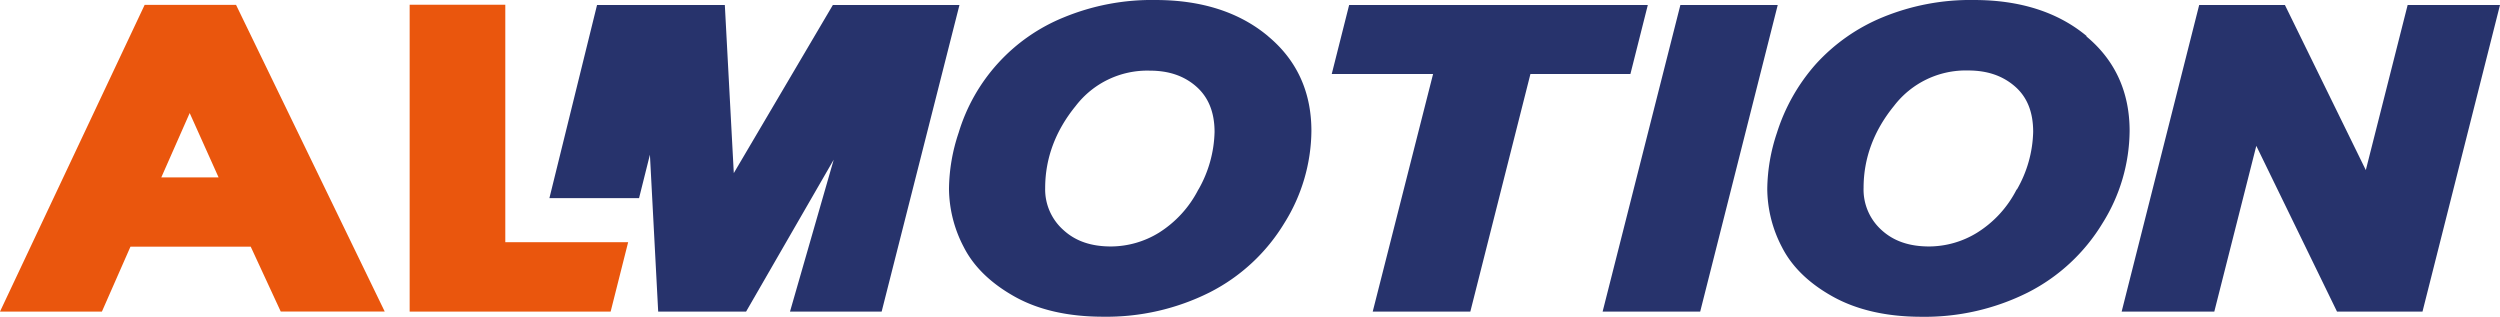
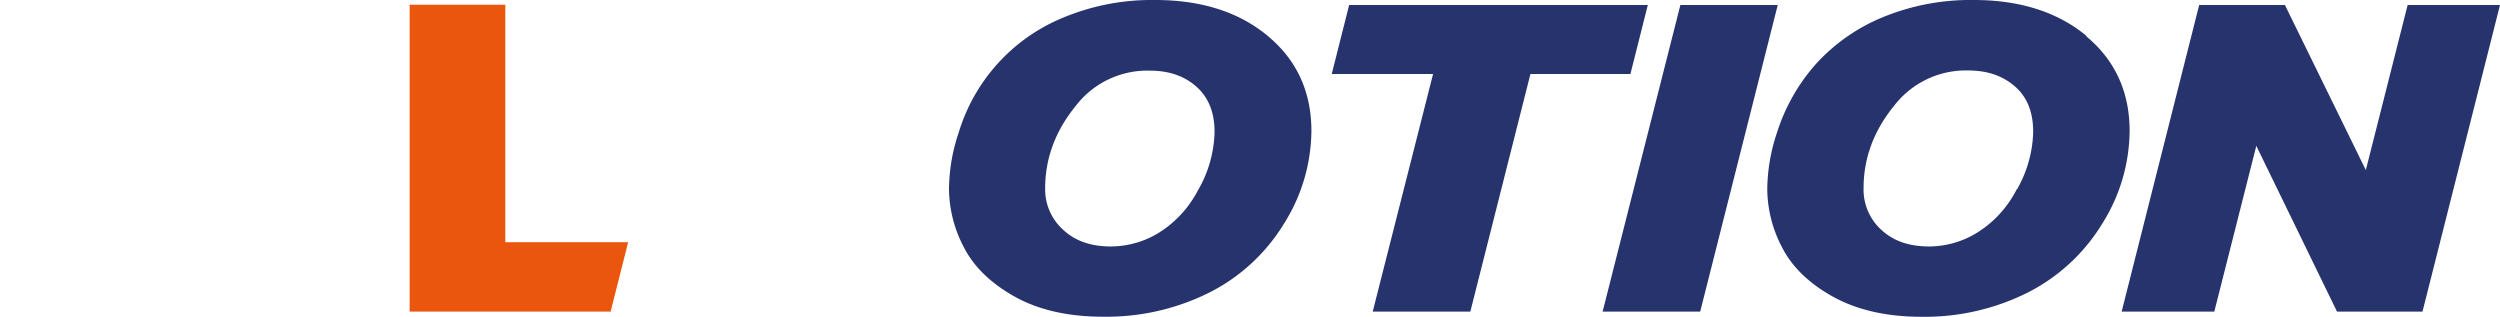
<svg xmlns="http://www.w3.org/2000/svg" viewBox="0 0 749.9 95.03">
  <title>Middel 1</title>
-   <polygon points="249.83 1.49 220.11 51.92 217.42 1.49 179.09 1.49 164.8 59.43 191.69 59.43 194.95 46.4 197.43 93.46 223.8 93.46 250.08 47.9 236.97 93.46 264.46 93.46 287.8 1.49 249.83 1.49" style="fill:#27336c" />
  <path d="M359.47,56.83a32.92,32.92,0,0,1-11.88,13,27.68,27.68,0,0,1-14.33,4.1c-6,0-10.64-1.61-14.23-4.89a16.29,16.29,0,0,1-5.52-12.63c0-8.9,3.08-17.17,9.14-24.61a27.07,27.07,0,0,1,22.21-10.61c5.73,0,10.29,1.55,13.94,4.74s5.52,7.71,5.52,13.66a36.49,36.49,0,0,1-4.85,17.29m20.93-46C371.78,3.64,360.4,0,346.55,0a69.26,69.26,0,0,0-27.38,5.18A54.21,54.21,0,0,0,287.56,39.8a54.21,54.21,0,0,0-2.9,16.84,38.12,38.12,0,0,0,4.41,17.43C292.07,80,297.24,85,304.41,89s16.09,6,26.49,6a69,69,0,0,0,32-7.32,55.59,55.59,0,0,0,22.35-20.76,52.79,52.79,0,0,0,8.12-27.65c0-11.68-4.36-21.23-13-28.4" style="fill:#27336c" />
  <polygon points="404.69 1.49 399.47 22.19 429.87 22.19 411.76 93.47 441.04 93.47 459.07 22.19 489.06 22.19 494.28 1.49 404.69 1.49" style="fill:#27336c" />
  <polygon points="504.05 1.49 480.72 93.47 509.99 93.47 533.25 1.49 504.05 1.49" style="fill:#27336c" />
  <path d="M604.91,56.83a32.71,32.71,0,0,1-11.91,13,27.65,27.65,0,0,1-14.32,4.1c-6,0-10.65-1.61-14.25-4.89A16.32,16.32,0,0,1,559,56.36c0-8.9,3.07-17.17,9.14-24.61a27.12,27.12,0,0,1,22.21-10.61c5.73,0,10.3,1.55,14,4.74s5.52,7.71,5.52,13.66A36.25,36.25,0,0,1,605,56.83m20.93-46C617.31,3.64,605.93,0,592.1,0a69.26,69.26,0,0,0-27.38,5.18,55.68,55.68,0,0,0-20,14A56.78,56.78,0,0,0,533,39.87a54.49,54.49,0,0,0-2.89,16.84,38.12,38.12,0,0,0,4.41,17.43c3,5.92,8.18,10.92,15.35,14.88s16.07,6,26.48,6a69,69,0,0,0,32-7.32,55.6,55.6,0,0,0,22.33-20.76,52.79,52.79,0,0,0,8.12-27.65c0-11.68-4.35-21.23-13-28.4" style="fill:#27336c" />
  <polygon points="722.2 1.49 709.65 51.02 685.38 1.49 659.67 1.49 636.41 93.47 664.2 93.47 676.8 43.75 701.01 93.47 726.65 93.47 749.9 1.49 722.2 1.49" style="fill:#27336c" />
-   <path d="M56.9,33.91l8.67,19.31H48.38ZM43.39,1.46,0,93.46H30.57L39.13,74H75.21l9,19.45H115.4l-44.6-92Z" style="fill:#ea560d" />
  <polygon points="122.88 1.43 122.88 93.46 183.17 93.46 188.42 72.65 151.57 72.65 151.57 1.43 122.88 1.43" style="fill:#ea560d" />
</svg>